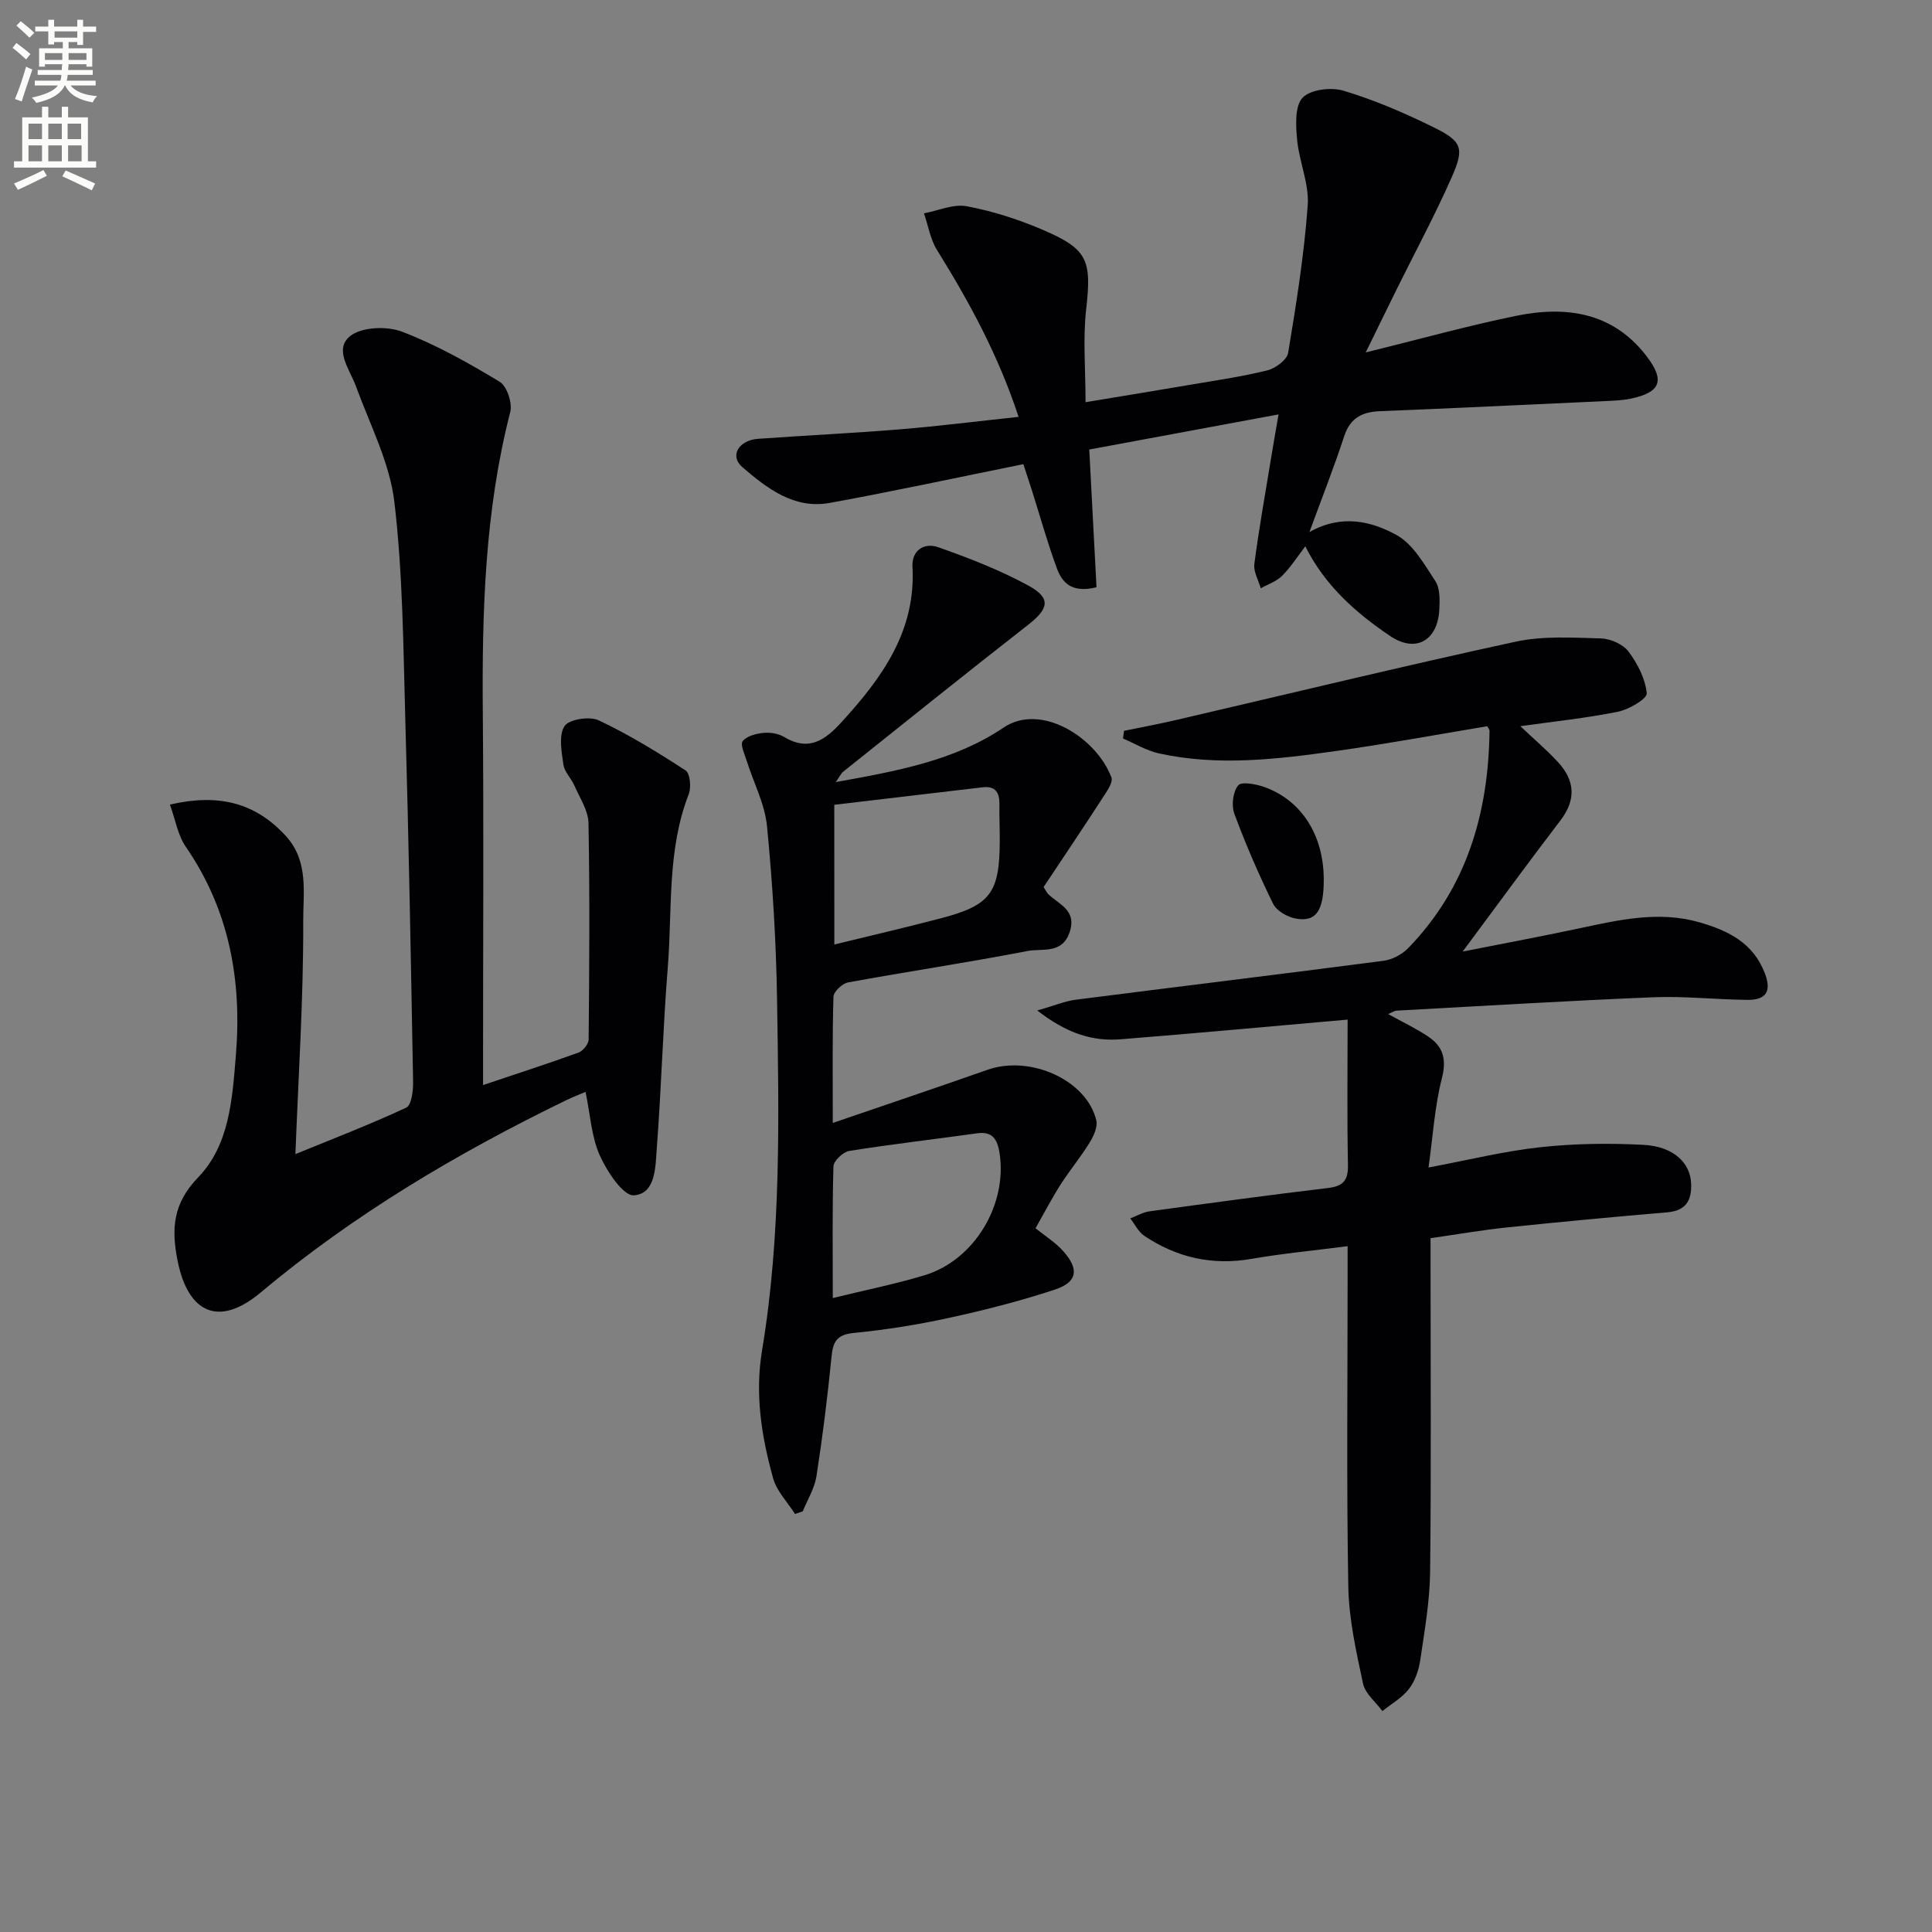
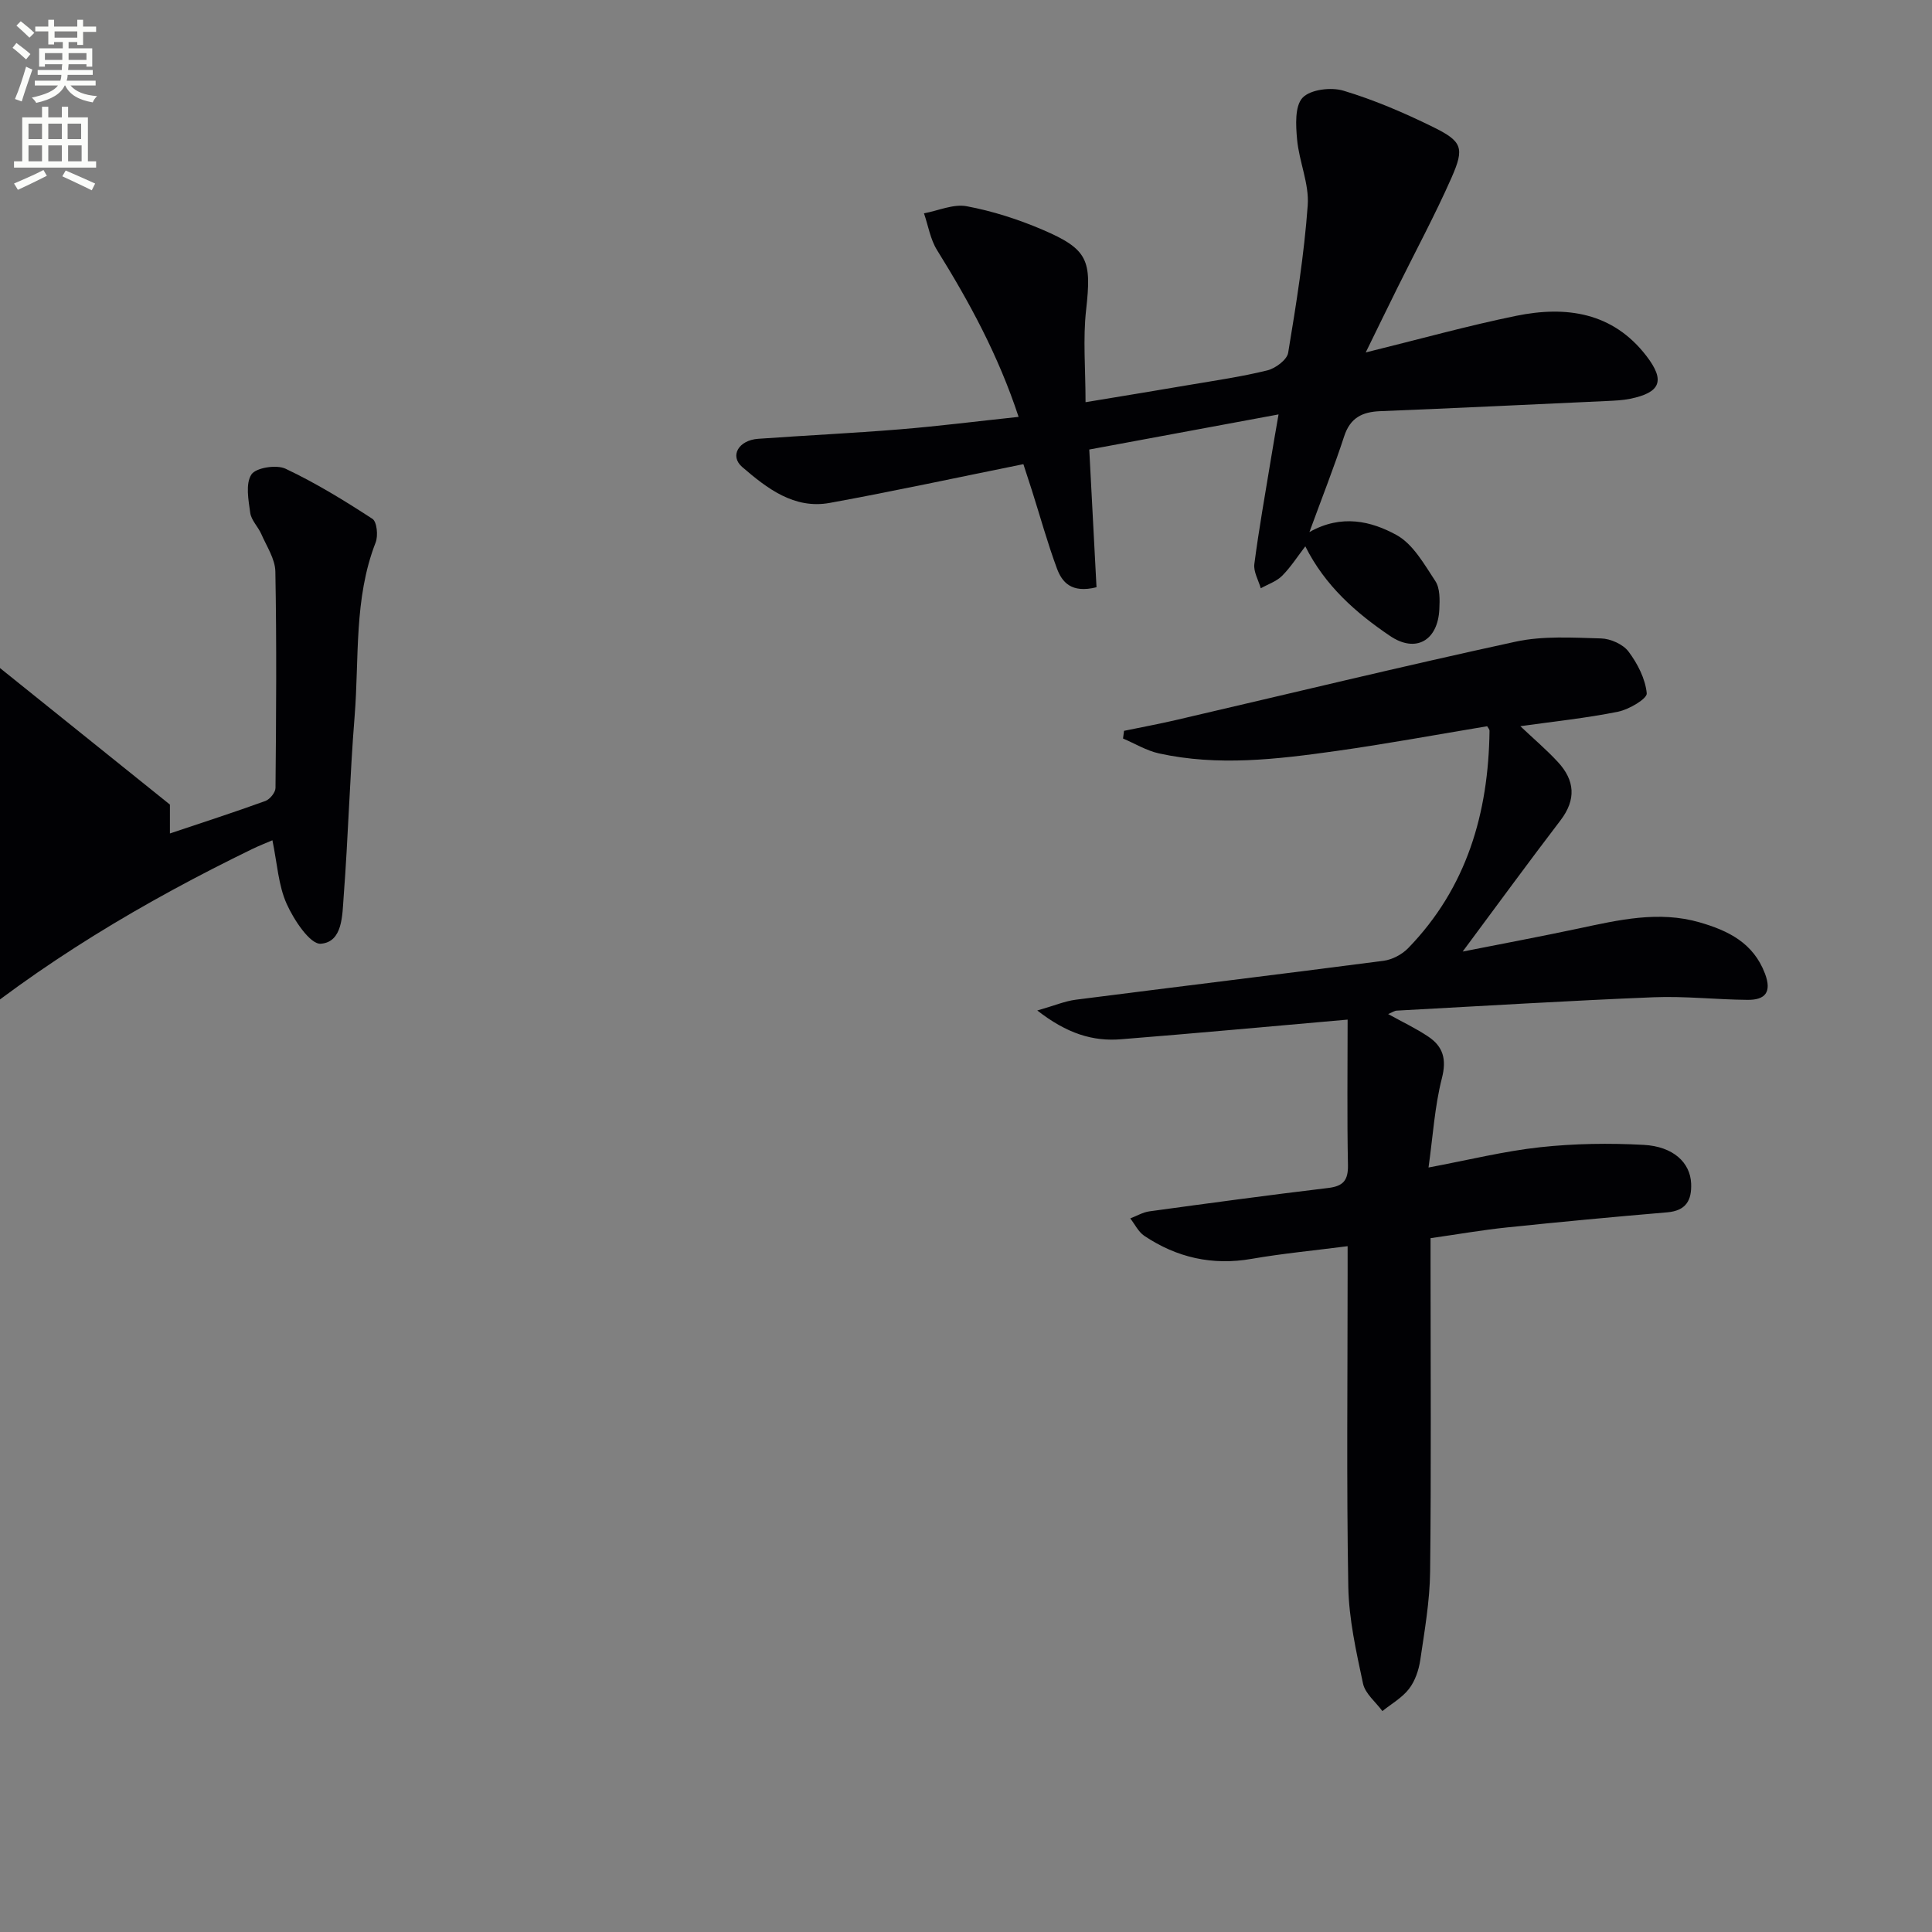
<svg xmlns="http://www.w3.org/2000/svg" enable-background="new 0 0 400 400" viewBox="0 0 400 400">
  <rect x="0" y="0" width="400" height="400" fill="#808080" stroke="none" />
  <path d="m2.6 9.9.8-1c.9.7 1.9 1.4 2.9 2.3l-.9 1.1c-1.1-1-2-1.8-2.8-2.4zm.5 10.6c.9-2.1 1.6-4.3 2.3-6.7.4.2.8.4 1.3.6-.7 2.1-1.5 4.3-2.2 6.6zm.3-15.2.9-.9c1 .8 2 1.6 2.8 2.4l-1 1c-.9-.9-1.8-1.7-2.7-2.5zm12.6-1.2h1.2v1.4h2.7v1.1h-2.7v2.7h-1.2v-.6h-1.8v1.3h4.9v3.8h-1.2v-.5h-3.7c0 .4-.1.9-.1 1.2h5.1v1h-5.2c0 .5-.1.9-.2 1.2h6v1h-5.2c1.1 1.3 2.9 2 5.5 2.2-.4.4-.7.8-.9 1.3-2.9-.5-4.8-1.6-5.7-3.5h-.1c-.8 1.7-2.7 2.9-5.9 3.6-.2-.4-.6-.8-.9-1.1 2.8-.6 4.6-1.4 5.4-2.5h-4.8v-1h5.3c.1-.3.2-.7.2-1.2h-4.9v-1h5c0-.4 0-.8.1-1.2h-3.6v.5h-1.2v-3.8h4.9v-1.3h-1.8v.5h-1.2v-2.7h-2.7v-1h2.7v-1.4h1.2v1.4h4.8zm-6.7 8.3h3.6c0-.4 0-.9 0-1.4h-3.6zm1.9-4.6h4.8v-1.3h-4.7v1.3zm6.7 3.2h-3.7v1.4h3.7z" fill="#fbfcfa" />
  <path d="m8.7 22.1h1.3v2.2h2.8v-2.2h1.3v2.2h4.1v9.1h1.7v1.3h-17v-1.3h1.7v-9.1h4.1zm.3 13.1.7 1.2c-1.8.9-3.8 1.9-6 2.9-.2-.4-.5-.8-.8-1.3 2.3-1 4.4-1.9 6.1-2.8zm-3.1-6.4h2.8v-3.2h-2.8zm0 4.6h2.8v-3.3h-2.8zm4.1-4.6h2.8v-3.2h-2.8zm0 4.6h2.8v-3.3h-2.8zm3.6 1.9c2.1.9 4.1 1.8 6.1 2.7l-.7 1.4c-2.2-1.1-4.2-2-6.1-2.9zm3.2-9.7h-2.8v3.2h2.8zm-2.7 7.8h2.8v-3.3h-2.8z" fill="#fbfcfa" />
  <g fill="#010104">
    <path d="m214.76 209.21c3.57-1.02 5.72-1.94 7.96-2.23 21.24-2.72 42.51-5.29 63.74-8.06 1.8-.24 3.82-1.31 5.09-2.62 12.15-12.52 16.63-27.99 16.84-45.01 0-.29-.29-.58-.49-.93-10.42 1.73-20.83 3.66-31.3 5.13-12.18 1.71-24.43 3.19-36.67.49-2.57-.57-4.95-2.03-7.42-3.08.07-.53.14-1.06.21-1.59 3.59-.74 7.2-1.41 10.77-2.24 23.43-5.44 46.8-11.12 70.31-16.22 5.68-1.23 11.78-.83 17.67-.67 1.97.05 4.55 1.2 5.69 2.71 1.88 2.5 3.49 5.64 3.78 8.65.11 1.12-3.67 3.35-5.94 3.81-6.57 1.33-13.28 2.02-20.23 3 2.79 2.64 5.43 4.88 7.76 7.4 3.52 3.79 3.86 7.77.55 12.1-6.65 8.7-13.1 17.54-20.25 27.16 8.41-1.66 16.21-3.12 23.97-4.77 8.32-1.77 16.61-3.73 25.11-1.27 5.91 1.71 11.1 4.24 13.51 10.61 1.46 3.87.02 5.46-3.59 5.43-6.48-.05-12.97-.8-19.43-.54-17.76.72-35.5 1.81-53.24 2.77-.43.02-.85.33-1.76.71 3.03 1.68 5.8 2.98 8.31 4.67 3.07 2.06 3.83 4.67 2.82 8.61-1.5 5.87-1.86 12.03-2.77 18.49 8.28-1.55 15.64-3.39 23.12-4.2 7.08-.77 14.29-.87 21.4-.49 6.19.33 9.67 3.7 9.85 7.99.15 3.5-1.06 5.65-4.95 5.98-11.08.94-22.16 1.98-33.22 3.13-5.1.53-10.15 1.42-15.78 2.22v5.6c0 21.16.15 42.32-.09 63.48-.07 6.1-1.15 12.21-2.04 18.27-.31 2.08-1.07 4.33-2.33 5.96-1.43 1.85-3.64 3.1-5.51 4.6-1.38-1.88-3.56-3.6-4.01-5.69-1.41-6.62-2.93-13.36-3.05-20.08-.38-21.49-.14-42.98-.14-64.48 0-1.81 0-3.62 0-6-6.88.89-13.41 1.5-19.86 2.62-8.14 1.42-15.51-.25-22.26-4.78-1.21-.82-1.93-2.38-2.88-3.59 1.31-.5 2.59-1.27 3.94-1.46 12.33-1.69 24.66-3.36 37.02-4.84 3.11-.37 4.17-1.55 4.11-4.75-.2-9.94-.07-19.88-.07-30.11-16.06 1.41-31.43 2.83-46.82 4.06-5.95.51-11.32-1.19-17.43-5.95z" />
-     <path d="m35.18 166.58c9.95-2.31 17.65-.48 24.04 6.55 4.74 5.21 3.53 11.75 3.56 17.55.06 15.91-.99 31.83-1.62 48.27 7.54-3.09 15.36-6.1 22.94-9.62 1.08-.5 1.46-3.45 1.43-5.25-.45-24.96-.9-49.92-1.61-74.87-.43-15.12-.5-30.31-2.27-45.29-.97-8.16-5.05-15.98-7.93-23.88-1.28-3.53-4.64-7.67-1.26-10.43 2.36-1.93 7.61-2.14 10.74-.95 7.06 2.68 13.75 6.46 20.24 10.37 1.51.91 2.68 4.42 2.2 6.28-5.27 20.51-5.86 41.37-5.68 62.37.2 23.66.05 47.33.05 70.99v5.98c6.96-2.34 13.41-4.42 19.77-6.73.93-.34 2.08-1.76 2.09-2.69.14-14.94.25-29.88-.03-44.82-.05-2.6-1.8-5.2-2.91-7.75-.66-1.51-2.07-2.84-2.29-4.38-.37-2.67-1.01-6.03.24-7.95.93-1.42 5.18-2.08 7.06-1.2 6.25 2.95 12.2 6.6 18 10.38.93.61 1.21 3.5.66 4.9-4.54 11.64-3.38 23.95-4.35 35.98-1 12.43-1.32 24.91-2.27 37.34-.29 3.8-.17 9.4-4.73 9.75-2.2.17-5.58-4.93-7.07-8.26-1.72-3.83-1.95-8.33-2.95-13.16-1.22.53-2.68 1.09-4.07 1.76-22.53 10.95-43.94 23.64-63.21 39.79-8.52 7.15-15 4.42-17.19-6.62-1.3-6.56-.97-11.81 4.24-17.2 6.52-6.73 7.09-16.24 7.83-25.23 1.28-15.52-1.32-30.11-10.36-43.24-1.66-2.4-2.16-5.63-3.29-8.74z" />
+     <path d="m35.18 166.58v5.98c6.96-2.34 13.41-4.42 19.77-6.73.93-.34 2.08-1.76 2.09-2.69.14-14.94.25-29.88-.03-44.82-.05-2.6-1.8-5.2-2.91-7.75-.66-1.51-2.07-2.84-2.29-4.38-.37-2.67-1.01-6.03.24-7.95.93-1.42 5.18-2.08 7.06-1.2 6.25 2.95 12.2 6.6 18 10.38.93.61 1.21 3.5.66 4.9-4.54 11.64-3.38 23.95-4.35 35.98-1 12.43-1.32 24.91-2.27 37.34-.29 3.8-.17 9.4-4.73 9.75-2.2.17-5.58-4.93-7.07-8.26-1.72-3.83-1.95-8.33-2.95-13.16-1.22.53-2.68 1.09-4.07 1.76-22.53 10.95-43.94 23.64-63.21 39.79-8.52 7.15-15 4.42-17.19-6.62-1.3-6.56-.97-11.81 4.24-17.2 6.52-6.73 7.09-16.24 7.83-25.23 1.28-15.52-1.32-30.11-10.36-43.24-1.66-2.4-2.16-5.63-3.29-8.74z" />
    <path d="m282.76 72.97c11.23-2.77 21.11-5.53 31.14-7.58 10.33-2.11 20.01-.76 26.98 8.32 3.93 5.11 2.92 7.56-3.36 8.85-1.61.33-3.29.39-4.94.47-15.62.72-31.23 1.47-46.85 2.1-3.7.15-6.18 1.37-7.43 5.19-2.1 6.41-4.58 12.69-7.2 19.84 6.66-3.76 12.8-2.26 18.02.6 3.43 1.88 5.76 6.07 8.06 9.56.98 1.49.91 3.86.82 5.81-.3 6.48-4.86 9.15-10.2 5.54-7.04-4.76-13.44-10.36-17.55-18.56-1.62 2.11-3.01 4.31-4.81 6.11-1.16 1.16-2.92 1.74-4.41 2.58-.48-1.68-1.54-3.44-1.33-5.03.94-7.23 2.23-14.41 3.41-21.61.47-2.89.98-5.77 1.6-9.36-13.47 2.5-26.3 4.87-39.19 7.27.51 9.74 1.01 19.2 1.5 28.51-5.2 1.31-7.15-1.05-8.2-3.9-1.95-5.27-3.45-10.71-5.15-16.07-.54-1.71-1.11-3.42-1.79-5.51-13.49 2.72-26.74 5.59-40.08 8.02-7.39 1.35-13.01-3.02-18.12-7.42-2.68-2.3-.75-5.56 3.28-5.85 9.78-.7 19.58-1.16 29.35-1.96 8.06-.66 16.09-1.68 24.58-2.58-4.21-12.79-10.22-23.81-16.89-34.54-1.39-2.23-1.82-5.05-2.7-7.6 2.96-.55 6.09-1.99 8.85-1.47 5.34 1 10.64 2.7 15.65 4.84 9.52 4.07 10.22 6.33 9.07 16.61-.68 6.02-.12 12.19-.12 19.12 7.59-1.26 14.56-2.39 21.51-3.58 5.4-.92 10.84-1.7 16.14-3.01 1.69-.42 4.06-2.19 4.3-3.64 1.68-10.13 3.31-20.31 4.05-30.54.32-4.45-1.78-9.03-2.2-13.61-.27-2.92-.5-6.91 1.13-8.65 1.61-1.72 5.91-2.24 8.48-1.46 6.33 1.9 12.5 4.55 18.45 7.47 6.14 3.01 6.65 4.33 3.91 10.54-3.41 7.73-7.44 15.2-11.19 22.78-2.05 4.13-4.07 8.3-6.57 13.4z" />
-     <path d="m216.07 183.65c.54.85.67 1.17.89 1.4 2.19 2.2 5.97 3.28 4.54 7.82-1.5 4.75-5.71 3.44-8.74 4.02-12.35 2.39-24.8 4.24-37.18 6.51-1.19.22-2.99 1.91-3.02 2.96-.25 8.29-.14 16.6-.14 26.13 11.17-3.83 21.61-7.33 31.99-10.99 8.94-3.15 20.62 2.16 22.57 10.48.32 1.38-.59 3.29-1.43 4.65-1.83 2.96-4.07 5.66-5.95 8.59-1.69 2.63-3.13 5.42-5.21 9.08 1.94 1.57 4.13 2.92 5.76 4.76 3.32 3.72 2.92 6.39-1.73 7.93-7.22 2.39-14.63 4.27-22.06 5.89-6.47 1.41-13.06 2.45-19.65 3.1-3.53.35-4.26 1.88-4.56 4.99-.81 8.24-1.84 16.48-3.11 24.66-.39 2.51-1.86 4.86-2.84 7.28-.53.18-1.07.36-1.6.54-1.55-2.45-3.79-4.71-4.53-7.38-2.4-8.64-3.81-17.34-2.29-26.51 4-24.07 3.48-48.41 3.1-72.69-.19-11.95-.92-23.92-2.08-35.82-.45-4.61-2.79-9.03-4.21-13.55-.43-1.36-1.37-3.34-.82-4.05.83-1.06 2.75-1.56 4.26-1.71 1.41-.14 3.12.12 4.31.84 5.13 3.08 8.5.65 11.9-3.08 8.36-9.16 15.4-18.81 14.68-32.14-.19-3.5 2.5-5.06 5.31-4.07 6.38 2.25 12.77 4.72 18.69 7.95 4.74 2.59 4.23 4.78-.03 8.1-12.85 10.03-25.55 20.24-38.29 30.41-.48.38-.75 1.02-1.56 2.17 12.59-2.27 24.57-4.42 34.74-11.28 7.75-5.23 19.23 2.08 22.33 10.33.33.87-.65 2.42-1.33 3.46-4.15 6.42-8.41 12.76-12.71 19.22zm-43.65 85.1c6.92-1.7 13.06-2.92 19.02-4.73 10.33-3.14 17.23-14.71 15.48-25.44-.41-2.53-1.36-4.39-4.54-3.95-8.85 1.24-17.74 2.25-26.56 3.66-1.27.2-3.22 2.05-3.26 3.19-.26 8.61-.14 17.24-.14 27.27zm.32-73.2c7.68-1.88 14.9-3.55 22.07-5.43 10.27-2.69 12.15-5.26 12.18-16.06.01-2.5-.11-5-.07-7.5.04-2.42-.78-3.87-3.48-3.56-10.29 1.21-20.57 2.43-30.71 3.62.01 10.33.01 19.25.01 28.93z" />
-     <path d="m274.07 182.15c0 6.43-1.58 8.81-5.84 8.02-1.71-.32-3.92-1.59-4.64-3.04-2.98-6.08-5.69-12.32-8.04-18.68-.63-1.71-.29-4.53.81-5.85.7-.84 3.74-.26 5.49.37 7.73 2.82 12.22 10.05 12.22 19.18z" />
  </g>
</svg>